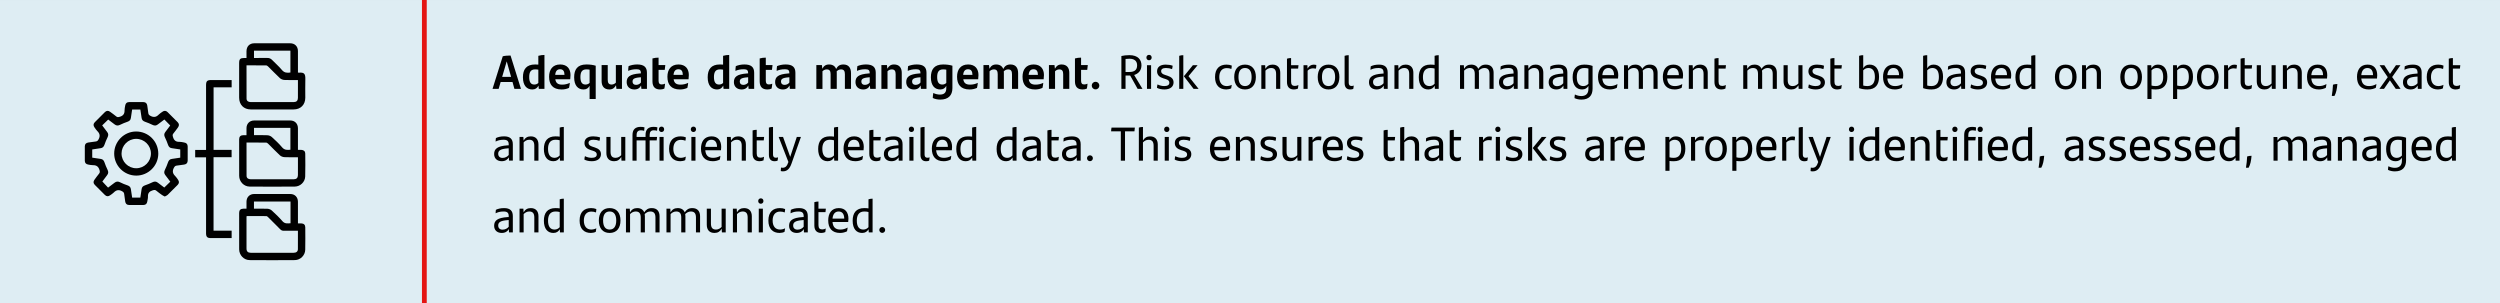
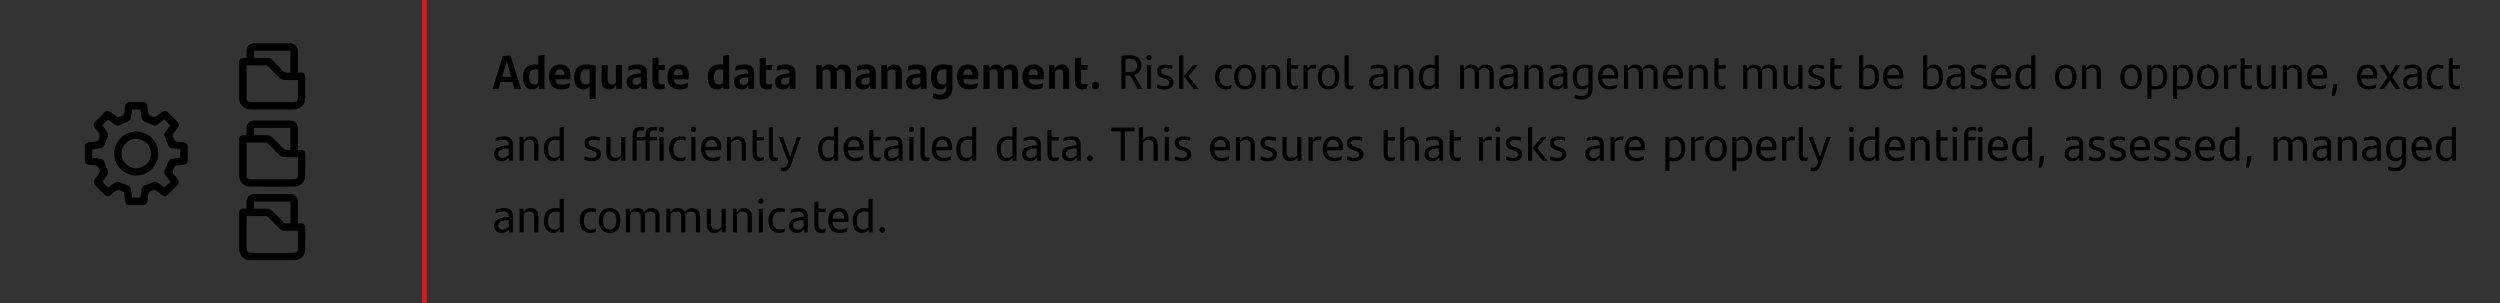
<svg xmlns="http://www.w3.org/2000/svg" id="Capa_1" viewBox="0 0 522.709 63.445">
  <rect x="0" y="0" width="522.709" height="63.445" fill="#333333" stroke="none" />
-   <rect y=".002" width="522.709" height="63.442" style="fill:#deedf3;" />
  <path d="m107.155,17.146h-2.479l-.419,1.439h-1.279l2.139-6.816c.38-.109,1.06-.16,1.629-.16l2.179,6.977h-1.37l-.399-1.439Zm-.3-1.079l-.91-3.238-.95,3.238h1.859Z" />
  <path d="m113.835,11.49v7.096h-1.18l-.07-.689c-.25.51-.64.81-1.289.81-1.129,0-1.959-.779-1.959-2.549,0-1.629.689-2.679,2.559-2.679.23,0,.45.01.66.03v-1.839c.42-.12.87-.18,1.279-.18Zm-1.279,5.856v-2.778c-.19-.04-.4-.061-.67-.061-.939,0-1.239.61-1.239,1.6,0,1.089.35,1.569,1.069,1.569.35,0,.63-.13.84-.33Z" />
  <path d="m119.225,16.577h-3.119c.13.829.59,1.119,1.449,1.119.55,0,1.089-.13,1.589-.37-.03.34-.09.76-.17,1.05-.43.2-.939.33-1.539.33-1.859,0-2.629-1.029-2.629-2.659,0-1.479.73-2.568,2.319-2.568,1.5,0,2.159.97,2.159,2.209,0,.31-.03.699-.06.89Zm-3.139-.93h1.939c-.01-.71-.25-1.169-.909-1.169-.63,0-.959.39-1.03,1.169Z" />
  <path d="m124.554,13.738v6.967h-1.279v-2.778c-.24.489-.629.779-1.269.779-1.129,0-1.959-.779-1.959-2.549,0-1.629.689-2.679,2.559-2.679.75,0,1.389.09,1.939.26h.01Zm-1.279,3.599v-2.769c-.19-.04-.399-.061-.68-.061-.939,0-1.239.61-1.239,1.6,0,1.089.35,1.569,1.069,1.569.36,0,.64-.141.85-.34Z" />
  <path d="m130.044,13.599v4.987h-1.159l-.09-.77c-.29.569-.71.89-1.389.89-1.129,0-1.619-.729-1.619-1.749v-3.358h1.279v3.078c0,.66.21,1,.819,1,.38,0,.689-.2.879-.39v-3.688h1.279Z" />
  <path d="m135.265,15.208v3.378h-1.16l-.07-.72c-.24.52-.68.84-1.399.84-.899,0-1.609-.54-1.609-1.539,0-1.1.64-1.649,2.738-1.81l.24-.02v-.061c0-.549-.22-.799-.89-.799-.78,0-1.279.14-1.769.34,0-.26.02-.69.08-.99.459-.199,1.099-.35,1.799-.35,1.439,0,2.039.58,2.039,1.729Zm-1.259,2.039v-1.09l-.17.01c-1.37.11-1.579.4-1.579.91,0,.409.27.669.729.669.419,0,.81-.189,1.02-.499Z" />
  <path d="m138.356,17.656c.229,0,.49-.06.689-.16-.02.351-.07.71-.14,1.03-.28.13-.56.18-.889.18-1.03,0-1.599-.54-1.599-1.699v-4.787c.419-.12.839-.17,1.279-.17v1.549h1.409c-.03.35-.06.649-.12,1.01h-1.289v2.259c0,.55.2.789.66.789Z" />
  <path d="m143.964,16.577h-3.119c.13.829.59,1.119,1.449,1.119.55,0,1.089-.13,1.589-.37-.03.34-.09.76-.17,1.05-.43.2-.939.33-1.539.33-1.859,0-2.629-1.029-2.629-2.659,0-1.479.73-2.568,2.319-2.568,1.5,0,2.159.97,2.159,2.209,0,.31-.03.699-.06.89Zm-3.139-.93h1.939c-.01-.71-.25-1.169-.909-1.169-.63,0-.959.39-1.03,1.169Z" />
  <path d="m152.464,11.49v7.096h-1.179l-.07-.689c-.25.51-.64.81-1.289.81-1.129,0-1.959-.779-1.959-2.549,0-1.629.689-2.679,2.559-2.679.23,0,.45.01.66.03v-1.839c.419-.12.87-.18,1.279-.18Zm-1.279,5.856v-2.778c-.19-.04-.4-.061-.67-.061-.939,0-1.239.61-1.239,1.6,0,1.089.35,1.569,1.069,1.569.35,0,.63-.13.84-.33Z" />
  <path d="m157.684,15.208v3.378h-1.16l-.07-.72c-.24.52-.68.84-1.399.84-.899,0-1.609-.54-1.609-1.539,0-1.1.64-1.649,2.738-1.81l.24-.02v-.061c0-.549-.22-.799-.89-.799-.78,0-1.279.14-1.769.34,0-.26.02-.69.08-.99.459-.199,1.099-.35,1.799-.35,1.439,0,2.039.58,2.039,1.729Zm-1.259,2.039v-1.09l-.17.01c-1.37.11-1.579.4-1.579.91,0,.409.27.669.729.669.42,0,.81-.189,1.02-.499Z" />
  <path d="m160.775,17.656c.229,0,.49-.06.689-.16-.02.351-.07.71-.14,1.03-.28.13-.56.18-.889.18-1.03,0-1.599-.54-1.599-1.699v-4.787c.419-.12.839-.17,1.279-.17v1.549h1.409c-.03.35-.06.649-.12,1.01h-1.289v2.259c0,.55.2.789.66.789Z" />
  <path d="m166.304,15.208v3.378h-1.16l-.07-.72c-.24.52-.68.84-1.399.84-.899,0-1.609-.54-1.609-1.539,0-1.1.64-1.649,2.738-1.81l.24-.02v-.061c0-.549-.22-.799-.89-.799-.78,0-1.279.14-1.769.34,0-.26.02-.69.08-.99.459-.199,1.099-.35,1.799-.35,1.439,0,2.039.58,2.039,1.729Zm-1.259,2.039v-1.09l-.17.01c-1.37.11-1.579.4-1.579.91,0,.409.27.669.729.669.42,0,.81-.189,1.02-.499Z" />
  <path d="m177.932,15.277v3.309h-1.279v-3.068c0-.659-.2-1.01-.82-1.01-.35,0-.669.17-.899.41.01.1.02.2.02.31v3.358h-1.289v-3.078c0-.66-.2-1-.81-1-.39,0-.7.2-.89.391v3.688h-1.279v-4.987h1.159l.1.779c.28-.579.7-.899,1.389-.899.8,0,1.279.37,1.489.939.31-.6.729-.939,1.519-.939,1.12,0,1.589.74,1.589,1.799Z" />
  <path d="m183.104,15.208v3.378h-1.16l-.07-.72c-.24.52-.68.84-1.399.84-.899,0-1.609-.54-1.609-1.539,0-1.1.64-1.649,2.738-1.81l.24-.02v-.061c0-.549-.22-.799-.89-.799-.78,0-1.279.14-1.769.34,0-.26.02-.69.08-.99.459-.199,1.099-.35,1.799-.35,1.439,0,2.039.58,2.039,1.729Zm-1.259,2.039v-1.09l-.17.01c-1.37.11-1.579.4-1.579.91,0,.409.27.669.729.669.42,0,.81-.189,1.02-.499Z" />
  <path d="m188.543,15.227v3.358h-1.279v-3.078c0-.66-.21-1-.82-1-.38,0-.689.2-.879.391v3.688h-1.279v-4.987h1.159l.09.77c.29-.569.709-.89,1.389-.89,1.129,0,1.619.729,1.619,1.749Z" />
  <path d="m193.714,15.208v3.378h-1.16l-.07-.72c-.24.52-.68.84-1.399.84-.899,0-1.609-.54-1.609-1.539,0-1.1.64-1.649,2.738-1.81l.24-.02v-.061c0-.549-.22-.799-.89-.799-.78,0-1.279.14-1.769.34,0-.26.02-.69.08-.99.459-.199,1.099-.35,1.799-.35,1.439,0,2.039.58,2.039,1.729Zm-1.259,2.039v-1.09l-.17.01c-1.37.11-1.579.4-1.579.91,0,.409.27.669.729.669.419,0,.81-.189,1.02-.499Z" />
  <path d="m199.133,13.738v4.688c0,1.55-.89,2.398-2.539,2.398-.57,0-1.149-.119-1.569-.339.01-.32.05-.73.11-1.04.42.21.95.33,1.379.33.959,0,1.339-.47,1.339-1.319v-.51c-.25.479-.63.76-1.259.76-1.129,0-1.959-.779-1.959-2.549,0-1.629.689-2.679,2.559-2.679.75,0,1.389.09,1.939.26Zm-1.279,3.608v-2.778c-.19-.04-.4-.061-.67-.061-.939,0-1.239.61-1.239,1.6,0,1.089.35,1.569,1.069,1.569.35,0,.63-.13.84-.33Z" />
  <path d="m204.523,16.577h-3.119c.13.829.59,1.119,1.449,1.119.55,0,1.089-.13,1.589-.37-.03.34-.09.76-.17,1.05-.43.2-.939.33-1.539.33-1.859,0-2.629-1.029-2.629-2.659,0-1.479.73-2.568,2.319-2.568,1.5,0,2.159.97,2.159,2.209,0,.31-.03.699-.06.89Zm-3.139-.93h1.939c-.01-.71-.25-1.169-.909-1.169-.63,0-.959.39-1.03,1.169Z" />
  <path d="m212.872,15.277v3.309h-1.279v-3.068c0-.659-.2-1.01-.82-1.01-.35,0-.669.17-.899.41.01.1.02.2.02.31v3.358h-1.289v-3.078c0-.66-.2-1-.81-1-.39,0-.7.2-.89.391v3.688h-1.279v-4.987h1.159l.1.779c.28-.579.7-.899,1.389-.899.8,0,1.279.37,1.489.939.31-.6.729-.939,1.519-.939,1.12,0,1.589.74,1.589,1.799Z" />
  <path d="m218.213,16.577h-3.119c.13.829.59,1.119,1.449,1.119.55,0,1.089-.13,1.589-.37-.03.34-.09.76-.17,1.05-.43.2-.939.33-1.539.33-1.859,0-2.629-1.029-2.629-2.659,0-1.479.73-2.568,2.319-2.568,1.5,0,2.159.97,2.159,2.209,0,.31-.03.699-.06.89Zm-3.139-.93h1.939c-.01-.71-.25-1.169-.909-1.169-.63,0-.959.39-1.03,1.169Z" />
  <path d="m223.573,15.227v3.358h-1.279v-3.078c0-.66-.21-1-.82-1-.38,0-.689.2-.879.391v3.688h-1.279v-4.987h1.159l.09.77c.29-.569.709-.89,1.389-.89,1.129,0,1.619.729,1.619,1.749Z" />
  <path d="m226.694,17.656c.229,0,.49-.06.689-.16-.02.351-.07.71-.14,1.03-.28.13-.56.18-.889.18-1.03,0-1.599-.54-1.599-1.699v-4.787c.419-.12.839-.17,1.279-.17v1.549h1.409c-.03.35-.06.649-.12,1.01h-1.289v2.259c0,.55.2.789.66.789Z" />
  <path d="m228.265,17.896c0-.439.33-.79.8-.79.459,0,.79.351.79.79s-.33.789-.79.789c-.47,0-.8-.35-.8-.789Z" />
  <path d="m236.304,15.798h-.97v2.788h-.87v-6.876c.47-.11,1.04-.18,1.679-.18,1.819,0,2.519.999,2.519,2.108,0,1.129-.66,1.769-1.529,2.039l1.739,2.908h-1.009l-1.559-2.788Zm-.13-.75c.959,0,1.579-.38,1.579-1.379,0-.92-.56-1.39-1.619-1.39-.25,0-.54.021-.8.05v2.719h.839Z" />
  <path d="m239.695,12.039c0-.35.24-.569.549-.569.32,0,.55.22.55.569,0,.32-.23.561-.55.561-.31,0-.549-.23-.549-.561Zm.12,1.59h.859v4.957h-.859v-4.957Z" />
  <path d="m241.905,18.366c.01-.29.05-.5.12-.72.419.24.969.35,1.389.35.709,0,1.079-.239,1.079-.689,0-.41-.229-.6-.81-.79l-.45-.14c-.739-.229-1.309-.64-1.309-1.469,0-.87.63-1.399,1.809-1.399.52,0,1.029.08,1.449.229-.02.23-.05.46-.12.71-.41-.15-.799-.229-1.279-.229-.68,0-1.009.239-1.009.659,0,.38.26.62.85.8l.459.149c.86.271,1.29.689,1.29,1.409,0,.85-.66,1.47-1.919,1.47-.59,0-1.169-.13-1.549-.34Z" />
  <path d="m246.554,11.67c.28-.101.59-.13.859-.13v7.046h-.859v-6.916Zm4.058,6.916h-1.049l-2.009-2.608v-.061l1.859-2.288h.99l-1.909,2.299,2.119,2.658Z" />
  <path d="m254.044,16.107c0-1.799.979-2.599,2.399-2.599.41,0,.79.07,1.099.2,0,.22-.04.529-.08.709-.33-.13-.64-.18-.97-.18-.989,0-1.559.689-1.559,1.889,0,1.17.57,1.869,1.539,1.869.34,0,.76-.09,1.069-.26-.02.2-.06.479-.12.739-.25.141-.69.23-1.03.23-1.389,0-2.349-.84-2.349-2.599Z" />
  <path d="m258.054,16.107c0-1.6.8-2.599,2.259-2.599,1.459,0,2.269.999,2.269,2.599,0,1.609-.83,2.599-2.269,2.599-1.439,0-2.259-.989-2.259-2.599Zm3.638,0c0-1.18-.44-1.889-1.379-1.889s-1.369.699-1.369,1.889c0,1.199.45,1.889,1.369,1.889s1.379-.689,1.379-1.889Z" />
  <path d="m267.682,15.218v3.368h-.87v-3.099c0-.859-.31-1.269-1.06-1.269-.5,0-.909.27-1.169.549v3.818h-.859v-4.957h.8l.05.76c.34-.59.81-.88,1.499-.88,1.069,0,1.609.67,1.609,1.709Z" />
  <path d="m270.733,17.966c.25,0,.52-.069.74-.189-.02.28-.05.51-.1.75-.27.119-.55.18-.839.18-.86,0-1.449-.46-1.449-1.55v-4.887c.28-.1.57-.13.859-.13v1.489h1.549c-.01.26-.04.479-.08.72h-1.469v2.718c0,.65.26.899.79.899Z" />
  <path d="m275.222,13.589c0,.25-.03.56-.08.76-.19-.04-.4-.061-.6-.061-.4,0-.85.15-1.14.49v3.808h-.859v-4.957h.81l.04.72c.27-.521.709-.83,1.259-.83.21,0,.41.03.57.07Z" />
  <path d="m275.514,16.107c0-1.6.8-2.599,2.259-2.599,1.459,0,2.269.999,2.269,2.599,0,1.609-.83,2.599-2.269,2.599-1.439,0-2.259-.989-2.259-2.599Zm3.638,0c0-1.18-.44-1.889-1.379-1.889s-1.369.699-1.369,1.889c0,1.199.45,1.889,1.369,1.889s1.379-.689,1.379-1.889Z" />
  <path d="m281.134,17.366v-5.696c.28-.101.589-.13.859-.13v5.757c0,.46.19.68.59.68.18,0,.33-.03.459-.09-.01.229-.05.489-.1.709-.18.07-.39.11-.63.11-.74,0-1.179-.44-1.179-1.34Z" />
  <path d="m290.142,15.147v3.438h-.8l-.04-.689c-.26.47-.73.81-1.479.81-.919,0-1.589-.54-1.589-1.499,0-1.09.68-1.68,2.828-1.819l.22-.01v-.19c0-.689-.31-.969-1.069-.969-.76,0-1.229.159-1.669.379,0-.199.02-.499.06-.729.41-.21.979-.359,1.719-.359,1.249,0,1.819.569,1.819,1.639Zm-.859,2.259v-1.398l-.18.01c-1.669.12-2.019.52-2.019,1.139,0,.51.32.86.909.86.54,0,1.02-.26,1.29-.61Z" />
  <path d="m295.511,15.218v3.368h-.87v-3.099c0-.859-.31-1.269-1.06-1.269-.5,0-.909.27-1.169.549v3.818h-.859v-4.957h.8l.05.76c.34-.59.81-.88,1.499-.88,1.069,0,1.609.67,1.609,1.709Z" />
  <path d="m300.812,11.54v7.046h-.8l-.05-.659c-.27.479-.67.779-1.339.779-1.169,0-1.979-.83-1.979-2.559,0-1.609.729-2.639,2.429-2.639.32,0,.61.02.879.06v-1.898c.28-.101.58-.13.86-.13Zm-.86,5.967v-3.179c-.25-.069-.52-.109-.869-.109-1.149,0-1.569.799-1.569,1.908,0,1.25.479,1.869,1.359,1.869.45,0,.799-.189,1.079-.489Z" />
  <path d="m312.289,15.218v3.368h-.86v-3.108c0-.85-.32-1.259-1.079-1.259-.46,0-.85.229-1.169.539.03.141.04.3.04.46v3.368h-.87v-3.099c0-.859-.31-1.269-1.06-1.269-.5,0-.909.27-1.169.549v3.818h-.859v-4.957h.8l.05.76c.34-.59.81-.88,1.499-.88.75,0,1.239.33,1.469.89.37-.57.81-.89,1.589-.89,1.079,0,1.619.67,1.619,1.709Z" />
  <path d="m317.321,15.147v3.438h-.8l-.04-.689c-.26.47-.73.81-1.479.81-.919,0-1.589-.54-1.589-1.499,0-1.09.68-1.68,2.828-1.819l.22-.01v-.19c0-.689-.31-.969-1.07-.969-.759,0-1.229.159-1.669.379,0-.199.02-.499.06-.729.41-.21.979-.359,1.719-.359,1.249,0,1.819.569,1.819,1.639Zm-.859,2.259v-1.398l-.18.01c-1.669.12-2.019.52-2.019,1.139,0,.51.32.86.909.86.54,0,1.02-.26,1.29-.61Z" />
  <path d="m322.681,15.218v3.368h-.87v-3.099c0-.859-.31-1.269-1.06-1.269-.5,0-.909.27-1.169.549v3.818h-.859v-4.957h.8l.05.76c.34-.59.81-.88,1.499-.88,1.069,0,1.609.67,1.609,1.709Z" />
  <path d="m327.711,15.147v3.438h-.8l-.04-.689c-.26.47-.73.81-1.479.81-.919,0-1.589-.54-1.589-1.499,0-1.09.68-1.68,2.828-1.819l.22-.01v-.19c0-.689-.31-.969-1.069-.969-.76,0-1.229.159-1.669.379,0-.199.02-.499.06-.729.41-.21.979-.359,1.719-.359,1.249,0,1.819.569,1.819,1.639Zm-.859,2.259v-1.398l-.18.01c-1.669.12-2.019.52-2.019,1.139,0,.51.32.86.909.86.54,0,1.02-.26,1.29-.61Z" />
  <path d="m332.981,13.789v4.727c0,1.439-.73,2.309-2.339,2.309-.5,0-1-.1-1.439-.31,0-.229.04-.529.08-.76.43.221.95.33,1.339.33.969,0,1.489-.51,1.489-1.479v-.64c-.27.46-.67.74-1.319.74-1.169,0-1.979-.83-1.979-2.559,0-1.609.729-2.639,2.429-2.639.7,0,1.259.1,1.739.28Zm-.87,3.728v-3.188c-.24-.069-.51-.109-.859-.109-1.149,0-1.569.799-1.569,1.908,0,1.25.479,1.869,1.359,1.869.45,0,.79-.189,1.069-.479Z" />
  <path d="m338.3,16.417h-3.278c.1,1.14.67,1.579,1.639,1.579.51,0,1.03-.13,1.52-.42-.02.24-.07.58-.13.79-.39.189-.88.34-1.439.34-1.709,0-2.489-1.01-2.489-2.629,0-1.439.67-2.568,2.209-2.568,1.369,0,2.019.909,2.019,2.229,0,.22-.02.54-.05.68Zm-3.278-.71h2.449c0-.869-.35-1.488-1.169-1.488-.759,0-1.199.549-1.279,1.488Z" />
  <path d="m346.579,15.218v3.368h-.86v-3.108c0-.85-.32-1.259-1.079-1.259-.46,0-.85.229-1.169.539.03.141.04.3.04.46v3.368h-.87v-3.099c0-.859-.31-1.269-1.06-1.269-.5,0-.909.27-1.169.549v3.818h-.859v-4.957h.8l.05.76c.34-.59.81-.88,1.499-.88.75,0,1.239.33,1.469.89.37-.57.81-.89,1.589-.89,1.079,0,1.619.67,1.619,1.709Z" />
  <path d="m351.85,16.417h-3.278c.1,1.14.67,1.579,1.639,1.579.51,0,1.03-.13,1.52-.42-.02.24-.07.58-.13.79-.39.189-.88.34-1.439.34-1.709,0-2.489-1.01-2.489-2.629,0-1.439.67-2.568,2.209-2.568,1.369,0,2.019.909,2.019,2.229,0,.22-.02.54-.05.68Zm-3.278-.71h2.449c0-.869-.35-1.488-1.169-1.488-.759,0-1.199.549-1.279,1.488Z" />
  <path d="m357.06,15.218v3.368h-.87v-3.099c0-.859-.31-1.269-1.06-1.269-.5,0-.909.27-1.169.549v3.818h-.859v-4.957h.8l.05.76c.34-.59.81-.88,1.499-.88,1.069,0,1.609.67,1.609,1.709Z" />
  <path d="m360.111,17.966c.25,0,.52-.069.74-.189-.02.28-.05.51-.1.75-.27.119-.55.18-.839.18-.86,0-1.449-.46-1.449-1.55v-4.887c.28-.1.57-.13.859-.13v1.489h1.549c-.01.26-.04.479-.08.72h-1.469v2.718c0,.65.26.899.79.899Z" />
  <path d="m371.508,15.218v3.368h-.86v-3.108c0-.85-.32-1.259-1.079-1.259-.46,0-.85.229-1.169.539.03.141.04.3.04.46v3.368h-.87v-3.099c0-.859-.31-1.269-1.06-1.269-.5,0-.909.27-1.169.549v3.818h-.859v-4.957h.8l.05.76c.34-.59.81-.88,1.499-.88.75,0,1.239.33,1.469.89.37-.57.81-.89,1.589-.89,1.079,0,1.619.67,1.619,1.709Z" />
  <path d="m376.87,13.629v4.957h-.799l-.05-.76c-.34.59-.81.88-1.5.88-1.069,0-1.609-.67-1.609-1.709v-3.368h.87v3.098c0,.86.31,1.27,1.059,1.27.5,0,.91-.27,1.169-.55v-3.817h.859Z" />
  <path d="m378.092,18.366c.01-.29.05-.5.12-.72.419.24.969.35,1.389.35.709,0,1.079-.239,1.079-.689,0-.41-.229-.6-.81-.79l-.45-.14c-.739-.229-1.309-.64-1.309-1.469,0-.87.629-1.399,1.809-1.399.52,0,1.029.08,1.449.229-.02.23-.05.46-.12.71-.41-.15-.799-.229-1.279-.229-.68,0-1.009.239-1.009.659,0,.38.26.62.85.8l.459.149c.86.271,1.29.689,1.29,1.409,0,.85-.66,1.47-1.919,1.47-.59,0-1.169-.13-1.549-.34Z" />
  <path d="m384.341,17.966c.25,0,.52-.069.74-.189-.02.28-.05.51-.1.75-.27.119-.55.18-.839.18-.86,0-1.449-.46-1.449-1.55v-4.887c.28-.1.57-.13.859-.13v1.489h1.549c-.01.26-.04.479-.08.72h-1.469v2.718c0,.65.26.899.79.899Z" />
  <path d="m392.879,16.067c0,1.609-.72,2.639-2.419,2.639-.709,0-1.259-.101-1.749-.28v-6.756c.28-.101.59-.13.859-.13v2.729c.28-.47.67-.76,1.33-.76,1.169,0,1.979.829,1.979,2.559Zm-.87.03c0-1.25-.47-1.879-1.349-1.879-.46,0-.81.189-1.09.489v3.179c.25.069.52.109.88.109,1.149,0,1.559-.8,1.559-1.898Z" />
  <path d="m397.889,16.417h-3.278c.1,1.14.67,1.579,1.639,1.579.51,0,1.03-.13,1.52-.42-.02.24-.07.58-.13.79-.39.189-.88.34-1.439.34-1.709,0-2.489-1.01-2.489-2.629,0-1.439.67-2.568,2.209-2.568,1.369,0,2.019.909,2.019,2.229,0,.22-.02.54-.05.68Zm-3.278-.71h2.449c0-.869-.35-1.488-1.169-1.488-.759,0-1.199.549-1.279,1.488Z" />
  <path d="m406.259,16.067c0,1.609-.72,2.639-2.419,2.639-.709,0-1.259-.101-1.749-.28v-6.756c.28-.101.59-.13.859-.13v2.729c.28-.47.67-.76,1.33-.76,1.169,0,1.979.829,1.979,2.559Zm-.87.03c0-1.25-.47-1.879-1.349-1.879-.46,0-.81.189-1.09.489v3.179c.25.069.52.109.88.109,1.149,0,1.559-.8,1.559-1.898Z" />
  <path d="m410.869,15.147v3.438h-.8l-.04-.689c-.26.47-.73.81-1.479.81-.919,0-1.589-.54-1.589-1.499,0-1.09.68-1.68,2.828-1.819l.22-.01v-.19c0-.689-.31-.969-1.069-.969-.76,0-1.229.159-1.669.379,0-.199.02-.499.06-.729.41-.21.979-.359,1.719-.359,1.249,0,1.819.569,1.819,1.639Zm-.859,2.259v-1.398l-.18.01c-1.669.12-2.019.52-2.019,1.139,0,.51.32.86.909.86.54,0,1.02-.26,1.29-.61Z" />
  <path d="m412.011,18.366c.01-.29.05-.5.12-.72.419.24.969.35,1.389.35.709,0,1.079-.239,1.079-.689,0-.41-.229-.6-.81-.79l-.45-.14c-.739-.229-1.309-.64-1.309-1.469,0-.87.63-1.399,1.809-1.399.52,0,1.029.08,1.449.229-.02.23-.05.46-.12.71-.41-.15-.799-.229-1.279-.229-.68,0-1.009.239-1.009.659,0,.38.26.62.85.8l.459.149c.86.271,1.29.689,1.29,1.409,0,.85-.66,1.47-1.919,1.47-.59,0-1.169-.13-1.549-.34Z" />
  <path d="m420.459,16.417h-3.278c.1,1.14.67,1.579,1.639,1.579.51,0,1.03-.13,1.52-.42-.02.24-.07.58-.13.79-.39.189-.879.34-1.439.34-1.709,0-2.489-1.01-2.489-2.629,0-1.439.67-2.568,2.209-2.568,1.369,0,2.019.909,2.019,2.229,0,.22-.02.54-.05.68Zm-3.278-.71h2.449c0-.869-.35-1.488-1.169-1.488-.759,0-1.199.549-1.279,1.488Z" />
  <path d="m425.559,11.54v7.046h-.8l-.05-.659c-.27.479-.67.779-1.339.779-1.169,0-1.979-.83-1.979-2.559,0-1.609.729-2.639,2.429-2.639.32,0,.61.02.879.06v-1.898c.28-.101.58-.13.86-.13Zm-.86,5.967v-3.179c-.25-.069-.52-.109-.869-.109-1.149,0-1.569.799-1.569,1.908,0,1.25.479,1.869,1.359,1.869.45,0,.799-.189,1.079-.489Z" />
  <path d="m429.651,16.107c0-1.6.8-2.599,2.259-2.599,1.459,0,2.269.999,2.269,2.599,0,1.609-.83,2.599-2.269,2.599-1.439,0-2.259-.989-2.259-2.599Zm3.638,0c0-1.18-.44-1.889-1.379-1.889s-1.369.699-1.369,1.889c0,1.199.45,1.889,1.369,1.889s1.379-.689,1.379-1.889Z" />
  <path d="m439.279,15.218v3.368h-.87v-3.099c0-.859-.31-1.269-1.06-1.269-.5,0-.909.27-1.169.549v3.818h-.859v-4.957h.8l.05.76c.34-.59.81-.88,1.499-.88,1.069,0,1.609.67,1.609,1.709Z" />
  <path d="m443.32,16.107c0-1.6.8-2.599,2.259-2.599,1.459,0,2.269.999,2.269,2.599,0,1.609-.83,2.599-2.269,2.599-1.439,0-2.259-.989-2.259-2.599Zm3.638,0c0-1.18-.44-1.889-1.379-1.889s-1.369.699-1.369,1.889c0,1.199.45,1.889,1.369,1.889s1.379-.689,1.379-1.889Z" />
  <path d="m453.158,16.067c0,1.609-.72,2.639-2.419,2.639-.33,0-.62-.021-.89-.061v2.06h-.859v-7.076h.8l.05.659c.27-.479.669-.779,1.339-.779,1.169,0,1.979.829,1.979,2.559Zm-.87.03c0-1.25-.47-1.879-1.349-1.879-.46,0-.81.189-1.09.489v3.179c.25.069.52.109.88.109,1.149,0,1.559-.8,1.559-1.898Z" />
  <path d="m458.518,16.067c0,1.609-.72,2.639-2.419,2.639-.33,0-.62-.021-.89-.061v2.06h-.859v-7.076h.8l.05.659c.27-.479.669-.779,1.339-.779,1.169,0,1.979.829,1.979,2.559Zm-.87.03c0-1.25-.47-1.879-1.349-1.879-.46,0-.81.189-1.09.489v3.179c.25.069.52.109.88.109,1.149,0,1.559-.8,1.559-1.898Z" />
  <path d="m459.35,16.107c0-1.6.8-2.599,2.259-2.599,1.459,0,2.269.999,2.269,2.599,0,1.609-.83,2.599-2.269,2.599-1.439,0-2.259-.989-2.259-2.599Zm3.638,0c0-1.18-.44-1.889-1.379-1.889s-1.369.699-1.369,1.889c0,1.199.45,1.889,1.369,1.889s1.379-.689,1.379-1.889Z" />
  <path d="m467.699,13.589c0,.25-.03.56-.08.76-.19-.04-.4-.061-.6-.061-.4,0-.85.15-1.14.49v3.808h-.859v-4.957h.81l.04.72c.27-.521.709-.83,1.259-.83.21,0,.41.03.57.07Z" />
  <path d="m470.119,17.966c.25,0,.52-.069.739-.189-.02.28-.05.51-.1.75-.27.119-.55.18-.84.18-.859,0-1.449-.46-1.449-1.55v-4.887c.28-.1.57-.13.86-.13v1.489h1.549c-.01.26-.04.479-.08.72h-1.469v2.718c0,.65.26.899.789.899Z" />
  <path d="m475.808,13.629v4.957h-.8l-.05-.76c-.34.59-.81.88-1.499.88-1.069,0-1.609-.67-1.609-1.709v-3.368h.87v3.098c0,.86.31,1.27,1.06,1.27.499,0,.909-.27,1.169-.55v-3.817h.859Z" />
  <path d="m481.268,15.218v3.368h-.869v-3.099c0-.859-.31-1.269-1.06-1.269-.5,0-.909.27-1.169.549v3.818h-.859v-4.957h.799l.051.76c.339-.59.809-.88,1.499-.88,1.069,0,1.608.67,1.608,1.709Z" />
  <path d="m486.537,16.417h-3.278c.101,1.14.67,1.579,1.64,1.579.51,0,1.029-.13,1.519-.42-.02.24-.069.58-.13.79-.39.189-.879.34-1.439.34-1.709,0-2.488-1.01-2.488-2.629,0-1.439.67-2.568,2.209-2.568,1.369,0,2.019.909,2.019,2.229,0,.22-.02.54-.05.68Zm-3.278-.71h2.449c0-.869-.351-1.488-1.17-1.488-.76,0-1.199.549-1.279,1.488Z" />
  <path d="m487.789,17.706c.319-.109.569-.14.919-.14-.09,1.05-.249,1.839-.609,2.488h-.56c.14-.819.2-1.449.25-2.349Z" />
  <path d="m496.987,16.417h-3.278c.101,1.14.67,1.579,1.64,1.579.51,0,1.029-.13,1.519-.42-.02.24-.069.58-.13.79-.39.189-.879.34-1.438.34-1.71,0-2.489-1.01-2.489-2.629,0-1.439.67-2.568,2.209-2.568,1.369,0,2.019.909,2.019,2.229,0,.22-.02.54-.05.68Zm-3.278-.71h2.449c0-.869-.351-1.488-1.17-1.488-.76,0-1.199.549-1.279,1.488Z" />
  <path d="m500.918,18.586l-1.229-1.789-1.239,1.789h-.96l1.749-2.448-1.709-2.509h.989l1.189,1.829,1.249-1.829h.939l-1.738,2.479,1.769,2.479h-1.009Z" />
  <path d="m506.327,15.147v3.438h-.799l-.04-.689c-.26.47-.729.81-1.479.81-.919,0-1.589-.54-1.589-1.499,0-1.09.68-1.68,2.828-1.819l.22-.01v-.19c0-.689-.31-.969-1.069-.969s-1.229.159-1.669.379c0-.199.021-.499.061-.729.409-.21.979-.359,1.719-.359,1.249,0,1.818.569,1.818,1.639Zm-.859,2.259v-1.398l-.18.01c-1.669.12-2.019.52-2.019,1.139,0,.51.319.86.909.86.54,0,1.02-.26,1.289-.61Z" />
  <path d="m507.39,16.107c0-1.799.979-2.599,2.398-2.599.41,0,.79.07,1.1.2,0,.22-.04.529-.08.709-.329-.13-.64-.18-.969-.18-.99,0-1.56.689-1.56,1.889,0,1.17.569,1.869,1.539,1.869.34,0,.76-.09,1.069-.26-.02.2-.06.479-.12.739-.25.141-.689.23-1.029.23-1.389,0-2.349-.84-2.349-2.599Z" />
  <path d="m513.648,17.966c.25,0,.52-.069.739-.189-.02.28-.05.51-.1.75-.27.119-.55.18-.84.18-.859,0-1.449-.46-1.449-1.55v-4.887c.28-.1.57-.13.86-.13v1.489h1.549c-.01.26-.04.479-.08.72h-1.469v2.718c0,.65.26.899.789.899Z" />
  <path d="m107.225,30.148v3.438h-.8l-.04-.69c-.26.47-.73.81-1.479.81-.919,0-1.589-.54-1.589-1.499,0-1.089.68-1.679,2.828-1.819l.22-.01v-.19c0-.69-.31-.969-1.069-.969s-1.229.16-1.669.38c0-.2.02-.5.06-.73.41-.21.979-.36,1.719-.36,1.249,0,1.819.57,1.819,1.639Zm-.86,2.259v-1.399l-.18.01c-1.669.12-2.019.52-2.019,1.139,0,.51.32.86.909.86.54,0,1.019-.26,1.289-.61Zm6.219-2.189v3.368h-.87v-3.098c0-.86-.31-1.269-1.059-1.269-.5,0-.909.27-1.169.55v3.818h-.86v-4.957h.8l.05.76c.34-.59.81-.88,1.499-.88,1.069,0,1.609.67,1.609,1.709Zm5.3-3.678v7.046h-.8l-.05-.66c-.27.48-.67.78-1.339.78-1.169,0-1.979-.83-1.979-2.559,0-1.609.73-2.639,2.429-2.639.32,0,.61.02.88.06v-1.899c.28-.1.58-.13.86-.13Zm-.86,5.967v-3.178c-.25-.07-.52-.11-.87-.11-1.149,0-1.569.8-1.569,1.909,0,1.249.48,1.869,1.359,1.869.45,0,.8-.19,1.079-.49Zm5.162.86c.01-.29.05-.5.12-.72.42.24.969.35,1.389.35.71,0,1.079-.24,1.079-.69,0-.41-.23-.6-.81-.79l-.45-.14c-.74-.23-1.309-.64-1.309-1.469,0-.87.63-1.399,1.809-1.399.52,0,1.029.08,1.449.23-.02.23-.05.46-.12.71-.41-.15-.8-.23-1.279-.23-.68,0-1.009.24-1.009.66,0,.38.26.62.85.8l.46.15c.86.27,1.289.69,1.289,1.409,0,.85-.66,1.469-1.919,1.469-.59,0-1.169-.13-1.549-.34Zm8.558-4.737v4.957h-.8l-.05-.76c-.34.59-.81.88-1.499.88-1.069,0-1.609-.67-1.609-1.709v-3.368h.87v3.098c0,.86.31,1.269,1.059,1.269.5,0,.909-.27,1.169-.55v-3.818h.86Zm5.88-2.109c.33,0,.57.03.83.1-.01.26-.04.51-.07.72-.21-.06-.45-.1-.67-.1-.6,0-.88.32-.88.979v.41h1.549c-.01.22-.04.5-.08.72h-1.469v4.238h-.86v-4.238h-1.869v4.238h-.86v-5.367c0-1.129.58-1.699,1.689-1.699.32,0,.57.03.82.1-.01.26-.03.51-.07.73-.21-.06-.44-.11-.67-.11-.61,0-.909.32-.909.999v.39h1.869v-.42c0-1.119.56-1.689,1.649-1.689Zm1.139.52c0-.35.24-.57.56-.57s.54.22.54.57c0,.32-.22.56-.54.56s-.56-.23-.56-.56Zm.13,1.589h.86v4.957h-.86v-4.957Zm2.003,2.479c0-1.799.979-2.599,2.399-2.599.41,0,.79.07,1.099.2,0,.22-.04.53-.08.71-.33-.13-.64-.18-.969-.18-.989,0-1.559.69-1.559,1.889,0,1.169.57,1.869,1.539,1.869.34,0,.76-.09,1.069-.26-.02.2-.06.48-.12.74-.25.14-.69.23-1.029.23-1.389,0-2.349-.84-2.349-2.599Zm4.54-4.068c0-.35.24-.57.55-.57.32,0,.55.22.55.57,0,.32-.23.56-.55.56-.31,0-.55-.23-.55-.56Zm.12,1.589h.86v4.957h-.86v-4.957Zm6.188,2.788h-3.278c.1,1.139.67,1.579,1.639,1.579.51,0,1.029-.13,1.519-.42-.02.24-.07.58-.13.79-.39.19-.88.34-1.439.34-1.709,0-2.489-1.009-2.489-2.629,0-1.439.67-2.569,2.209-2.569,1.369,0,2.019.909,2.019,2.229,0,.22-.02.54-.05.68Zm-3.278-.71h2.449c0-.87-.35-1.489-1.169-1.489-.76,0-1.199.55-1.279,1.489Zm8.488-.49v3.368h-.87v-3.098c0-.86-.31-1.269-1.059-1.269-.5,0-.909.27-1.169.55v3.818h-.86v-4.957h.8l.05.76c.34-.59.81-.88,1.499-.88,1.069,0,1.609.67,1.609,1.709Zm3.051,2.748c.25,0,.52-.07.74-.19-.02.28-.05.51-.1.75-.27.12-.55.18-.84.18-.86,0-1.449-.46-1.449-1.549v-4.887c.28-.1.57-.13.86-.13v1.489h1.549c-.01.26-.04.48-.08.72h-1.469v2.719c0,.65.26.9.79.9Zm1.761-.6v-5.697c.28-.1.59-.13.86-.13v5.757c0,.46.19.68.59.68.18,0,.33-.03.46-.09-.01.23-.05.49-.1.71-.18.07-.39.11-.63.11-.74,0-1.179-.44-1.179-1.339Zm6.697-3.738l-1.979,5.597c-.36,1.029-.89,1.599-1.789,1.599-.15,0-.32-.02-.45-.06,0-.27.02-.5.05-.73.09.02.2.04.3.04.58,0,.939-.25,1.249-1.209l-2.039-5.237h.919l1.499,4.168,1.379-4.168h.86Zm7.77-2.089v7.046h-.8l-.05-.66c-.27.48-.67.78-1.339.78-1.169,0-1.979-.83-1.979-2.559,0-1.609.73-2.639,2.429-2.639.32,0,.61.02.88.06v-1.899c.28-.1.58-.13.86-.13Zm-.86,5.967v-3.178c-.25-.07-.52-.11-.87-.11-1.149,0-1.569.8-1.569,1.909,0,1.249.48,1.869,1.359,1.869.45,0,.8-.19,1.079-.49Zm6.18-1.089h-3.278c.1,1.139.67,1.579,1.639,1.579.51,0,1.029-.13,1.519-.42-.02.24-.07.58-.13.79-.39.19-.88.34-1.439.34-1.709,0-2.489-1.009-2.489-2.629,0-1.439.67-2.569,2.209-2.569,1.369,0,2.019.909,2.019,2.229,0,.22-.02.54-.05.68Zm-3.278-.71h2.449c0-.87-.35-1.489-1.169-1.489-.76,0-1.199.55-1.279,1.489Zm6.129,2.259c.25,0,.52-.07.74-.19-.02.28-.05.51-.1.75-.27.12-.55.18-.84.18-.86,0-1.449-.46-1.449-1.549v-4.887c.28-.1.57-.13.86-.13v1.489h1.549c-.01.26-.04.48-.08.72h-1.469v2.719c0,.65.26.9.79.9Zm5.309-2.818v3.438h-.8l-.04-.69c-.26.47-.73.81-1.479.81-.919,0-1.589-.54-1.589-1.499,0-1.089.68-1.679,2.828-1.819l.22-.01v-.19c0-.69-.31-.969-1.069-.969s-1.229.16-1.669.38c0-.2.02-.5.06-.73.41-.21.979-.36,1.719-.36,1.249,0,1.819.57,1.819,1.639Zm-.86,2.259v-1.399l-.18.01c-1.669.12-2.019.52-2.019,1.139,0,.51.32.86.909.86.54,0,1.019-.26,1.289-.61Zm2.162-5.367c0-.35.24-.57.55-.57.32,0,.55.22.55.57,0,.32-.23.56-.55.56-.31,0-.55-.23-.55-.56Zm.12,1.589h.86v4.957h-.86v-4.957Zm2.32,3.738v-5.697c.28-.1.59-.13.86-.13v5.757c0,.46.19.68.59.68.18,0,.33-.03.46-.09-.01.23-.05.49-.1.71-.18.07-.39.11-.63.11-.74,0-1.179-.44-1.179-1.339Zm6.558-.949h-3.278c.1,1.139.67,1.579,1.639,1.579.51,0,1.029-.13,1.519-.42-.02.24-.07.58-.13.79-.39.19-.88.34-1.439.34-1.709,0-2.489-1.009-2.489-2.629,0-1.439.67-2.569,2.209-2.569,1.369,0,2.019.909,2.019,2.229,0,.22-.02.54-.05.68Zm-3.278-.71h2.449c0-.87-.35-1.489-1.169-1.489-.76,0-1.199.55-1.279,1.489Zm8.378-4.168v7.046h-.8l-.05-.66c-.27.48-.67.78-1.339.78-1.169,0-1.979-.83-1.979-2.559,0-1.609.73-2.639,2.429-2.639.32,0,.61.02.88.06v-1.899c.28-.1.58-.13.86-.13Zm-.86,5.967v-3.178c-.25-.07-.52-.11-.87-.11-1.149,0-1.569.8-1.569,1.909,0,1.249.48,1.869,1.359,1.869.45,0,.8-.19,1.079-.49Zm9.29-5.967v7.046h-.8l-.05-.66c-.27.48-.67.78-1.339.78-1.169,0-1.979-.83-1.979-2.559,0-1.609.73-2.639,2.429-2.639.32,0,.61.02.88.06v-1.899c.28-.1.58-.13.86-.13Zm-.86,5.967v-3.178c-.25-.07-.52-.11-.87-.11-1.149,0-1.569.8-1.569,1.909,0,1.249.48,1.869,1.359,1.869.45,0,.8-.19,1.079-.49Zm5.94-2.359v3.438h-.8l-.04-.69c-.26.47-.73.81-1.479.81-.919,0-1.589-.54-1.589-1.499,0-1.089.68-1.679,2.828-1.819l.22-.01v-.19c0-.69-.31-.969-1.069-.969s-1.229.16-1.669.38c0-.2.02-.5.06-.73.41-.21.979-.36,1.719-.36,1.249,0,1.819.57,1.819,1.639Zm-.86,2.259v-1.399l-.18.01c-1.669.12-2.019.52-2.019,1.139,0,.51.32.86.909.86.54,0,1.019-.26,1.289-.61Zm3.881.56c.25,0,.52-.07.74-.19-.02.28-.05.51-.1.75-.27.12-.55.18-.84.18-.86,0-1.449-.46-1.449-1.549v-4.887c.28-.1.57-.13.86-.13v1.489h1.549c-.01.26-.04.48-.08.72h-1.469v2.719c0,.65.26.9.79.9Zm5.308-2.818v3.438h-.8l-.04-.69c-.26.47-.73.81-1.479.81-.919,0-1.589-.54-1.589-1.499,0-1.089.68-1.679,2.828-1.819l.22-.01v-.19c0-.69-.31-.969-1.069-.969s-1.229.16-1.669.38c0-.2.02-.5.06-.73.41-.21.979-.36,1.719-.36,1.249,0,1.819.57,1.819,1.639Zm-.86,2.259v-1.399l-.18.01c-1.669.12-2.019.52-2.019,1.139,0,.51.32.86.909.86.54,0,1.019-.26,1.289-.61Zm2.182.67c0-.34.28-.61.62-.61.34,0,.61.27.61.61s-.27.62-.61.62c-.34,0-.62-.28-.62-.62Zm9.918-5.617h-1.969v6.127h-.88v-6.127h-2.029c0-.23.04-.56.09-.79h4.877c-.02.23-.05.56-.09.79Zm4.88,2.758v3.368h-.87v-3.098c0-.86-.31-1.269-1.059-1.269-.5,0-.91.27-1.169.55v3.818h-.86v-6.916c.27-.1.58-.13.86-.13v2.828c.34-.57.8-.86,1.489-.86,1.069,0,1.609.67,1.609,1.709Zm1.332-3.178c0-.35.24-.57.55-.57.32,0,.55.22.55.57,0,.32-.23.56-.55.56-.31,0-.55-.23-.55-.56Zm.12,1.589h.86v4.957h-.86v-4.957Zm2.09,4.737c.01-.29.05-.5.12-.72.42.24.969.35,1.389.35.71,0,1.079-.24,1.079-.69,0-.41-.23-.6-.81-.79l-.45-.14c-.74-.23-1.309-.64-1.309-1.469,0-.87.63-1.399,1.809-1.399.52,0,1.029.08,1.449.23-.02.23-.05.46-.12.71-.41-.15-.8-.23-1.279-.23-.68,0-1.009.24-1.009.66,0,.38.26.62.85.8l.46.15c.86.27,1.289.69,1.289,1.409,0,.85-.66,1.469-1.919,1.469-.59,0-1.169-.13-1.549-.34Zm11.543-1.949h-3.278c.1,1.139.67,1.579,1.639,1.579.51,0,1.029-.13,1.519-.42-.02.24-.07.58-.13.79-.39.19-.88.34-1.439.34-1.709,0-2.489-1.009-2.489-2.629,0-1.439.67-2.569,2.209-2.569,1.369,0,2.019.909,2.019,2.229,0,.22-.02.54-.05.68Zm-3.278-.71h2.449c0-.87-.35-1.489-1.169-1.489-.76,0-1.199.55-1.279,1.489Zm8.488-.49v3.368h-.87v-3.098c0-.86-.31-1.269-1.059-1.269-.5,0-.91.27-1.169.55v3.818h-.86v-4.957h.8l.05.76c.34-.59.81-.88,1.499-.88,1.069,0,1.609.67,1.609,1.709Zm1.172,3.148c.01-.29.05-.5.12-.72.42.24.969.35,1.389.35.71,0,1.079-.24,1.079-.69,0-.41-.23-.6-.81-.79l-.45-.14c-.74-.23-1.309-.64-1.309-1.469,0-.87.63-1.399,1.809-1.399.52,0,1.029.08,1.449.23-.02.23-.05.46-.12.71-.41-.15-.8-.23-1.279-.23-.68,0-1.009.24-1.009.66,0,.38.26.62.85.8l.46.15c.86.27,1.289.69,1.289,1.409,0,.85-.66,1.469-1.919,1.469-.59,0-1.169-.13-1.549-.34Zm8.558-4.737v4.957h-.8l-.05-.76c-.34.59-.81.88-1.499.88-1.069,0-1.609-.67-1.609-1.709v-3.368h.87v3.098c0,.86.31,1.269,1.059,1.269.5,0,.91-.27,1.169-.55v-3.818h.86Zm4.181-.04c0,.25-.03.56-.08.76-.19-.04-.4-.06-.6-.06-.4,0-.85.15-1.139.49v3.808h-.86v-4.957h.81l.04.72c.27-.52.71-.83,1.259-.83.21,0,.41.03.57.07Zm4.459,2.828h-3.278c.1,1.139.67,1.579,1.639,1.579.51,0,1.029-.13,1.519-.42-.02.24-.07.58-.13.79-.39.19-.88.34-1.439.34-1.709,0-2.489-1.009-2.489-2.629,0-1.439.67-2.569,2.209-2.569,1.369,0,2.019.909,2.019,2.229,0,.22-.02.54-.05.68Zm-3.278-.71h2.449c0-.87-.35-1.489-1.169-1.489-.76,0-1.199.55-1.279,1.489Zm4.151,2.659c.01-.29.05-.5.12-.72.42.24.969.35,1.389.35.71,0,1.079-.24,1.079-.69,0-.41-.23-.6-.81-.79l-.45-.14c-.74-.23-1.309-.64-1.309-1.469,0-.87.63-1.399,1.809-1.399.52,0,1.029.08,1.449.23-.02.23-.05.46-.12.71-.41-.15-.8-.23-1.279-.23-.68,0-1.009.24-1.009.66,0,.38.26.62.85.8l.46.15c.86.27,1.289.69,1.289,1.409,0,.85-.66,1.469-1.919,1.469-.59,0-1.169-.13-1.549-.34Zm9.329-.4c.25,0,.52-.07.74-.19-.02.28-.05.51-.1.75-.27.12-.55.18-.84.18-.86,0-1.449-.46-1.449-1.549v-4.887c.28-.1.57-.13.86-.13v1.489h1.549c-.01.26-.04.48-.08.72h-1.469v2.719c0,.65.26.9.79.9Zm5.769-2.748v3.368h-.87v-3.098c0-.86-.31-1.269-1.059-1.269-.5,0-.91.27-1.169.55v3.818h-.86v-6.916c.27-.1.58-.13.86-.13v2.828c.34-.57.8-.86,1.489-.86,1.069,0,1.609.67,1.609,1.709Zm5.03-.07v3.438h-.8l-.04-.69c-.26.47-.73.81-1.479.81-.919,0-1.589-.54-1.589-1.499,0-1.089.68-1.679,2.828-1.819l.22-.01v-.19c0-.69-.31-.969-1.069-.969s-1.229.16-1.669.38c0-.2.02-.5.06-.73.41-.21.979-.36,1.719-.36,1.249,0,1.819.57,1.819,1.639Zm-.86,2.259v-1.399l-.18.01c-1.669.12-2.019.52-2.019,1.139,0,.51.32.86.91.86.54,0,1.019-.26,1.289-.61Zm3.881.56c.25,0,.52-.07.74-.19-.02.28-.05.51-.1.75-.27.12-.55.18-.84.18-.86,0-1.449-.46-1.449-1.549v-4.887c.28-.1.57-.13.86-.13v1.489h1.549c-.01.26-.04.48-.08.72h-1.469v2.719c0,.65.26.9.79.9Zm7.169-4.378c0,.25-.03.56-.08.76-.19-.04-.4-.06-.6-.06-.4,0-.85.15-1.139.49v3.808h-.86v-4.957h.81l.04.72c.27-.52.71-.83,1.259-.83.21,0,.41.03.57.07Zm.702-1.549c0-.35.24-.57.55-.57.32,0,.55.22.55.57,0,.32-.23.56-.55.56-.31,0-.55-.23-.55-.56Zm.12,1.589h.86v4.957h-.86v-4.957Zm2.09,4.737c.01-.29.05-.5.12-.72.42.24.969.35,1.389.35.71,0,1.079-.24,1.079-.69,0-.41-.23-.6-.81-.79l-.45-.14c-.74-.23-1.309-.64-1.309-1.469,0-.87.63-1.399,1.809-1.399.52,0,1.029.08,1.449.23-.02.23-.05.46-.12.71-.41-.15-.8-.23-1.279-.23-.68,0-1.009.24-1.009.66,0,.38.26.62.85.8l.46.15c.86.27,1.289.69,1.289,1.409,0,.85-.66,1.469-1.919,1.469-.59,0-1.169-.13-1.549-.34Zm4.65-6.696c.28-.1.59-.13.86-.13v7.046h-.86v-6.916Zm4.058,6.916h-1.049l-2.009-2.609v-.06l1.859-2.289h.989l-1.909,2.299,2.119,2.659Zm.481-.22c.01-.29.05-.5.12-.72.42.24.969.35,1.389.35.71,0,1.079-.24,1.079-.69,0-.41-.23-.6-.81-.79l-.45-.14c-.74-.23-1.309-.64-1.309-1.469,0-.87.63-1.399,1.809-1.399.52,0,1.029.08,1.449.23-.02.23-.05.46-.12.71-.41-.15-.8-.23-1.279-.23-.68,0-1.009.24-1.009.66,0,.38.26.62.85.8l.46.15c.86.27,1.289.69,1.289,1.409,0,.85-.66,1.469-1.919,1.469-.59,0-1.169-.13-1.549-.34Zm11.308-3.218v3.438h-.8l-.04-.69c-.26.47-.73.81-1.479.81-.919,0-1.589-.54-1.589-1.499,0-1.089.68-1.679,2.828-1.819l.22-.01v-.19c0-.69-.31-.969-1.069-.969s-1.229.16-1.669.38c0-.2.02-.5.06-.73.41-.21.979-.36,1.719-.36,1.249,0,1.819.57,1.819,1.639Zm-.86,2.259v-1.399l-.18.01c-1.669.12-2.019.52-2.019,1.139,0,.51.32.86.91.86.54,0,1.019-.26,1.289-.61Zm4.94-3.818c0,.25-.03.56-.08.76-.19-.04-.4-.06-.6-.06-.4,0-.85.15-1.139.49v3.808h-.86v-4.957h.81l.04.72c.27-.52.71-.83,1.259-.83.21,0,.41.03.57.07Zm4.459,2.828h-3.278c.1,1.139.67,1.579,1.639,1.579.51,0,1.029-.13,1.519-.42-.02.24-.07.58-.13.79-.39.19-.88.34-1.439.34-1.709,0-2.489-1.009-2.489-2.629,0-1.439.67-2.569,2.209-2.569,1.369,0,2.019.909,2.019,2.229,0,.22-.02.54-.05.68Zm-3.278-.71h2.449c0-.87-.35-1.489-1.169-1.489-.76,0-1.199.55-1.279,1.489Zm11.778.36c0,1.609-.72,2.639-2.419,2.639-.33,0-.62-.02-.889-.06v2.059h-.86v-7.076h.8l.05.66c.27-.48.67-.78,1.339-.78,1.169,0,1.979.83,1.979,2.559Zm-.87.03c0-1.249-.47-1.879-1.349-1.879-.46,0-.81.19-1.089.49v3.178c.25.07.52.11.88.11,1.149,0,1.559-.8,1.559-1.899Zm4.74-2.509c0,.25-.03.56-.08.76-.19-.04-.4-.06-.6-.06-.4,0-.85.15-1.139.49v3.808h-.86v-4.957h.81l.04.72c.27-.52.71-.83,1.259-.83.21,0,.41.03.57.07Zm.282,2.519c0-1.599.8-2.599,2.259-2.599s2.269.999,2.269,2.599c0,1.609-.83,2.599-2.269,2.599s-2.259-.989-2.259-2.599Zm3.638,0c0-1.179-.44-1.889-1.379-1.889-.94,0-1.369.7-1.369,1.889,0,1.199.45,1.889,1.369,1.889s1.379-.69,1.379-1.889Zm6.2-.04c0,1.609-.72,2.639-2.419,2.639-.33,0-.62-.02-.889-.06v2.059h-.86v-7.076h.8l.05.66c.27-.48.67-.78,1.339-.78,1.169,0,1.979.83,1.979,2.559Zm-.87.03c0-1.249-.47-1.879-1.349-1.879-.46,0-.81.19-1.089.49v3.178c.25.07.52.11.88.11,1.149,0,1.559-.8,1.559-1.899Zm5.88.32h-3.278c.1,1.139.67,1.579,1.639,1.579.51,0,1.029-.13,1.519-.42-.02.24-.07.58-.13.79-.39.19-.88.34-1.439.34-1.709,0-2.489-1.009-2.489-2.629,0-1.439.67-2.569,2.209-2.569,1.369,0,2.019.909,2.019,2.229,0,.22-.02.54-.05.68Zm-3.278-.71h2.449c0-.87-.35-1.489-1.169-1.489-.76,0-1.199.55-1.279,1.489Zm7.209-2.119c0,.25-.03.56-.08.76-.19-.04-.4-.06-.6-.06-.4,0-.85.15-1.139.49v3.808h-.86v-4.957h.81l.04.72c.27-.52.71-.83,1.259-.83.21,0,.41.03.57.07Zm.772,3.778v-5.697c.28-.1.59-.13.86-.13v5.757c0,.46.19.68.59.68.18,0,.33-.03.46-.09-.01.23-.05.49-.1.71-.18.07-.39.11-.63.11-.74,0-1.179-.44-1.179-1.339Zm6.698-3.738l-1.979,5.597c-.36,1.029-.89,1.599-1.789,1.599-.15,0-.32-.02-.45-.06,0-.27.02-.5.05-.73.09.02.2.04.3.04.58,0,.94-.25,1.249-1.209l-2.039-5.237h.919l1.499,4.168,1.379-4.168h.86Zm3.802-1.589c0-.35.24-.57.55-.57.32,0,.55.22.55.57,0,.32-.23.56-.55.56-.31,0-.55-.23-.55-.56Zm.12,1.589h.86v4.957h-.86v-4.957Zm6.218-2.089v7.046h-.8l-.05-.66c-.27.48-.67.78-1.339.78-1.169,0-1.979-.83-1.979-2.559,0-1.609.73-2.639,2.429-2.639.32,0,.61.02.88.06v-1.899c.28-.1.58-.13.86-.13Zm-.86,5.967v-3.178c-.25-.07-.52-.11-.87-.11-1.149,0-1.569.8-1.569,1.909,0,1.249.48,1.869,1.359,1.869.45,0,.8-.19,1.079-.49Zm6.18-1.089h-3.278c.1,1.139.67,1.579,1.639,1.579.51,0,1.029-.13,1.519-.42-.02.24-.07.58-.13.79-.39.19-.88.34-1.439.34-1.709,0-2.489-1.009-2.489-2.629,0-1.439.67-2.569,2.209-2.569,1.369,0,2.019.909,2.019,2.229,0,.22-.02.54-.05.68Zm-3.278-.71h2.449c0-.87-.35-1.489-1.169-1.489-.76,0-1.199.55-1.279,1.489Zm8.488-.49v3.368h-.87v-3.098c0-.86-.31-1.269-1.059-1.269-.5,0-.91.27-1.169.55v3.818h-.86v-4.957h.8l.05.76c.34-.59.81-.88,1.499-.88,1.069,0,1.609.67,1.609,1.709Zm3.051,2.748c.25,0,.52-.07.74-.19-.02.28-.05.51-.1.75-.27.12-.55.18-.84.18-.86,0-1.449-.46-1.449-1.549v-4.887c.28-.1.57-.13.86-.13v1.489h1.549c-.01.26-.04.48-.08.72h-1.469v2.719c0,.65.26.9.79.9Zm1.691-5.927c0-.35.24-.57.55-.57.32,0,.55.22.55.57,0,.32-.23.56-.55.56-.31,0-.55-.23-.55-.56Zm.12,1.589h.86v4.957h-.86v-4.957Zm3.23,0h1.559c-.02.22-.04.5-.08.72h-1.479v4.238h-.86v-5.377c0-1.119.57-1.689,1.659-1.689.33,0,.57.03.82.1,0,.26-.03.51-.06.72-.21-.06-.45-.1-.67-.1-.61,0-.889.32-.889.979v.41Zm1.939-1.589c0-.35.24-.57.55-.57.32,0,.55.22.55.57,0,.32-.23.56-.55.56-.31,0-.55-.23-.55-.56Zm.12,1.589h.86v4.957h-.86v-4.957Zm6.19,2.788h-3.278c.1,1.139.67,1.579,1.639,1.579.51,0,1.029-.13,1.519-.42-.02.24-.07.58-.13.79-.39.19-.88.34-1.439.34-1.709,0-2.489-1.009-2.489-2.629,0-1.439.67-2.569,2.209-2.569,1.369,0,2.019.909,2.019,2.229,0,.22-.02.54-.05.68Zm-3.278-.71h2.449c0-.87-.35-1.489-1.169-1.489-.76,0-1.199.55-1.279,1.489Zm8.378-4.168v7.046h-.8l-.05-.66c-.27.48-.67.78-1.339.78-1.169,0-1.979-.83-1.979-2.559,0-1.609.73-2.639,2.429-2.639.32,0,.61.02.88.06v-1.899c.28-.1.58-.13.86-.13Zm-.86,5.967v-3.178c-.25-.07-.52-.11-.87-.11-1.149,0-1.569.8-1.569,1.909,0,1.249.48,1.869,1.359,1.869.45,0,.8-.19,1.079-.49Zm2.462.2c.32-.11.57-.14.919-.14-.09,1.049-.25,1.839-.61,2.489h-.56c.14-.82.2-1.449.25-2.349Zm9.083-2.559v3.438h-.8l-.04-.69c-.26.47-.73.81-1.479.81-.919,0-1.589-.54-1.589-1.499,0-1.089.68-1.679,2.828-1.819l.22-.01v-.19c0-.69-.31-.969-1.069-.969s-1.229.16-1.669.38c0-.2.02-.5.06-.73.41-.21.979-.36,1.719-.36,1.249,0,1.819.57,1.819,1.639Zm-.86,2.259v-1.399l-.18.01c-1.669.12-2.019.52-2.019,1.139,0,.51.32.86.91.86.54,0,1.019-.26,1.289-.61Zm2.002.959c.01-.29.05-.5.12-.72.42.24.969.35,1.389.35.71,0,1.079-.24,1.079-.69,0-.41-.23-.6-.81-.79l-.45-.14c-.74-.23-1.309-.64-1.309-1.469,0-.87.63-1.399,1.809-1.399.52,0,1.029.08,1.449.23-.02.23-.05.46-.12.71-.41-.15-.8-.23-1.279-.23-.68,0-1.009.24-1.009.66,0,.38.26.62.85.8l.46.15c.86.27,1.289.69,1.289,1.409,0,.85-.66,1.469-1.919,1.469-.59,0-1.169-.13-1.549-.34Zm4.331,0c.01-.29.05-.5.12-.72.42.24.969.35,1.389.35.71,0,1.079-.24,1.079-.69,0-.41-.23-.6-.81-.79l-.45-.14c-.74-.23-1.309-.64-1.309-1.469,0-.87.63-1.399,1.809-1.399.52,0,1.029.08,1.449.23-.02.23-.05.46-.12.71-.41-.15-.8-.23-1.279-.23-.68,0-1.009.24-1.009.66,0,.38.26.62.85.8l.46.15c.86.27,1.289.69,1.289,1.409,0,.85-.66,1.469-1.919,1.469-.59,0-1.169-.13-1.549-.34Zm8.447-1.949h-3.278c.1,1.139.67,1.579,1.639,1.579.51,0,1.029-.13,1.519-.42-.02.24-.07.58-.13.79-.39.19-.88.34-1.439.34-1.709,0-2.489-1.009-2.489-2.629,0-1.439.67-2.569,2.209-2.569,1.369,0,2.019.909,2.019,2.229,0,.22-.02.54-.05.68Zm-3.278-.71h2.449c0-.87-.35-1.489-1.169-1.489-.76,0-1.199.55-1.279,1.489Zm4.151,2.659c.01-.29.05-.5.12-.72.42.24.969.35,1.389.35.71,0,1.079-.24,1.079-.69,0-.41-.23-.6-.81-.79l-.45-.14c-.74-.23-1.309-.64-1.309-1.469,0-.87.63-1.399,1.809-1.399.52,0,1.029.08,1.449.23-.02.23-.05.46-.12.71-.41-.15-.8-.23-1.279-.23-.68,0-1.009.24-1.009.66,0,.38.26.62.85.8l.46.15c.86.27,1.289.69,1.289,1.409,0,.85-.66,1.469-1.919,1.469-.59,0-1.169-.13-1.549-.34Zm4.33,0c.01-.29.05-.5.12-.72.42.24.969.35,1.389.35.71,0,1.079-.24,1.079-.69,0-.41-.23-.6-.81-.79l-.45-.14c-.74-.23-1.309-.64-1.309-1.469,0-.87.63-1.399,1.809-1.399.52,0,1.029.08,1.449.23-.02.23-.05.46-.12.71-.41-.15-.8-.23-1.279-.23-.68,0-1.009.24-1.009.66,0,.38.26.62.85.8l.46.15c.86.27,1.289.69,1.289,1.409,0,.85-.66,1.469-1.919,1.469-.59,0-1.169-.13-1.549-.34Zm8.448-1.949h-3.278c.1,1.139.67,1.579,1.639,1.579.51,0,1.029-.13,1.519-.42-.02.24-.07.58-.13.79-.39.19-.88.34-1.439.34-1.709,0-2.489-1.009-2.489-2.629,0-1.439.67-2.569,2.209-2.569,1.369,0,2.019.909,2.019,2.229,0,.22-.02.54-.05.68Zm-3.278-.71h2.449c0-.87-.35-1.489-1.169-1.489-.76,0-1.199.55-1.279,1.489Zm8.378-4.168v7.046h-.8l-.05-.66c-.27.48-.67.78-1.339.78-1.169,0-1.979-.83-1.979-2.559,0-1.609.73-2.639,2.429-2.639.32,0,.61.02.88.06v-1.899c.28-.1.58-.13.86-.13Zm-.86,5.967v-3.178c-.25-.07-.52-.11-.87-.11-1.149,0-1.569.8-1.569,1.909,0,1.249.48,1.869,1.359,1.869.45,0,.8-.19,1.079-.49Zm2.462.2c.32-.11.57-.14.919-.14-.09,1.049-.25,1.839-.61,2.489h-.56c.14-.82.2-1.449.25-2.349Zm12.536-2.489v3.368h-.86v-3.108c0-.85-.32-1.259-1.079-1.259-.46,0-.85.23-1.169.54.03.14.04.3.04.46v3.368h-.87v-3.098c0-.86-.31-1.269-1.059-1.269-.5,0-.91.27-1.169.55v3.818h-.86v-4.957h.8l.05.76c.34-.59.81-.88,1.499-.88.75,0,1.239.33,1.469.89.37-.57.81-.89,1.589-.89,1.079,0,1.619.67,1.619,1.709Zm5.032-.07v3.438h-.8l-.04-.69c-.26.47-.73.81-1.479.81-.919,0-1.589-.54-1.589-1.499,0-1.089.68-1.679,2.828-1.819l.22-.01v-.19c0-.69-.31-.969-1.069-.969s-1.229.16-1.669.38c0-.2.02-.5.06-.73.41-.21.979-.36,1.719-.36,1.249,0,1.819.57,1.819,1.639Zm-.86,2.259v-1.399l-.18.01c-1.669.12-2.019.52-2.019,1.139,0,.51.32.86.91.86.54,0,1.019-.26,1.289-.61Zm6.219-2.189v3.368h-.87v-3.098c0-.86-.31-1.269-1.059-1.269-.5,0-.91.27-1.169.55v3.818h-.86v-4.957h.8l.05.76c.34-.59.81-.88,1.499-.88,1.069,0,1.609.67,1.609,1.709Zm5.03-.07v3.438h-.8l-.04-.69c-.26.47-.73.81-1.479.81-.919,0-1.589-.54-1.589-1.499,0-1.089.68-1.679,2.828-1.819l.22-.01v-.19c0-.69-.31-.969-1.069-.969s-1.229.16-1.669.38c0-.2.02-.5.06-.73.41-.21.979-.36,1.719-.36,1.249,0,1.819.57,1.819,1.639Zm-.86,2.259v-1.399l-.18.01c-1.669.12-2.019.52-2.019,1.139,0,.51.32.86.91.86.54,0,1.019-.26,1.289-.61Zm6.129-3.618v4.727c0,1.439-.73,2.309-2.339,2.309-.5,0-1-.1-1.439-.31,0-.23.04-.53.08-.76.43.22.949.33,1.339.33.969,0,1.489-.51,1.489-1.479v-.64c-.27.46-.67.74-1.319.74-1.169,0-1.979-.83-1.979-2.559,0-1.609.73-2.639,2.429-2.639.7,0,1.259.1,1.739.28Zm-.87,3.728v-3.188c-.24-.07-.51-.11-.86-.11-1.149,0-1.569.8-1.569,1.909,0,1.249.48,1.869,1.359,1.869.45,0,.79-.19,1.069-.48Zm6.19-1.099h-3.278c.1,1.139.67,1.579,1.639,1.579.51,0,1.029-.13,1.519-.42-.02.24-.07.58-.13.79-.39.19-.88.34-1.439.34-1.709,0-2.489-1.009-2.489-2.629,0-1.439.67-2.569,2.209-2.569,1.369,0,2.019.909,2.019,2.229,0,.22-.02.54-.05.68Zm-3.278-.71h2.449c0-.87-.35-1.489-1.169-1.489-.76,0-1.199.55-1.279,1.489Zm8.378-4.168v7.046h-.8l-.05-.66c-.27.48-.67.78-1.339.78-1.169,0-1.979-.83-1.979-2.559,0-1.609.73-2.639,2.429-2.639.32,0,.61.02.88.06v-1.899c.28-.1.58-.13.86-.13Zm-.86,5.967v-3.178c-.25-.07-.52-.11-.87-.11-1.149,0-1.569.8-1.569,1.909,0,1.249.48,1.869,1.359,1.869.45,0,.8-.19,1.079-.49Z" />
  <path d="m107.225,45.147v3.438h-.8l-.04-.689c-.26.47-.73.81-1.479.81-.919,0-1.589-.54-1.589-1.499,0-1.09.68-1.68,2.828-1.819l.22-.01v-.19c0-.689-.31-.969-1.07-.969-.759,0-1.229.159-1.669.379,0-.199.02-.499.06-.729.41-.21.979-.359,1.719-.359,1.249,0,1.819.569,1.819,1.639Zm-.859,2.259v-1.398l-.18.01c-1.669.12-2.019.52-2.019,1.139,0,.51.32.86.909.86.54,0,1.02-.26,1.29-.61Z" />
  <path d="m112.585,45.218v3.368h-.87v-3.099c0-.859-.31-1.269-1.06-1.269-.5,0-.909.27-1.169.549v3.818h-.859v-4.957h.8l.05.76c.34-.59.81-.88,1.499-.88,1.069,0,1.609.67,1.609,1.709Z" />
  <path d="m117.885,41.54v7.046h-.8l-.05-.659c-.27.479-.67.779-1.339.779-1.169,0-1.979-.83-1.979-2.559,0-1.609.729-2.639,2.429-2.639.32,0,.61.02.879.06v-1.898c.28-.101.58-.13.86-.13Zm-.86,5.967v-3.179c-.25-.069-.52-.109-.869-.109-1.149,0-1.569.799-1.569,1.908,0,1.25.479,1.869,1.359,1.869.45,0,.799-.189,1.079-.489Z" />
  <path d="m121.187,46.107c0-1.799.979-2.599,2.399-2.599.41,0,.79.07,1.099.2,0,.22-.04.529-.08.709-.33-.13-.64-.18-.97-.18-.989,0-1.559.689-1.559,1.889,0,1.17.57,1.869,1.539,1.869.34,0,.76-.09,1.069-.26-.02.2-.06.479-.12.739-.25.141-.69.23-1.03.23-1.389,0-2.349-.84-2.349-2.599Z" />
  <path d="m125.207,46.107c0-1.6.8-2.599,2.259-2.599,1.459,0,2.269.999,2.269,2.599,0,1.609-.83,2.599-2.269,2.599-1.439,0-2.259-.989-2.259-2.599Zm3.638,0c0-1.18-.44-1.889-1.379-1.889s-1.369.699-1.369,1.889c0,1.199.45,1.889,1.369,1.889s1.379-.689,1.379-1.889Z" />
  <path d="m137.903,45.218v3.368h-.86v-3.108c0-.85-.32-1.259-1.079-1.259-.46,0-.85.229-1.169.539.03.141.04.3.04.46v3.368h-.87v-3.099c0-.859-.31-1.269-1.06-1.269-.5,0-.909.27-1.169.549v3.818h-.859v-4.957h.8l.05.76c.34-.59.81-.88,1.499-.88.75,0,1.239.33,1.469.89.37-.57.81-.89,1.589-.89,1.079,0,1.619.67,1.619,1.709Z" />
  <path d="m146.373,45.218v3.368h-.86v-3.108c0-.85-.32-1.259-1.079-1.259-.46,0-.85.229-1.169.539.03.141.04.3.04.46v3.368h-.87v-3.099c0-.859-.31-1.269-1.06-1.269-.5,0-.909.27-1.169.549v3.818h-.859v-4.957h.8l.05.76c.34-.59.81-.88,1.499-.88.75,0,1.239.33,1.469.89.37-.57.81-.89,1.589-.89,1.079,0,1.619.67,1.619,1.709Z" />
  <path d="m151.734,43.629v4.957h-.799l-.05-.76c-.34.59-.81.88-1.5.88-1.069,0-1.609-.67-1.609-1.709v-3.368h.87v3.098c0,.86.31,1.27,1.059,1.27.5,0,.91-.27,1.169-.55v-3.817h.859Z" />
  <path d="m157.194,45.218v3.368h-.87v-3.099c0-.859-.31-1.269-1.06-1.269-.5,0-.909.27-1.169.549v3.818h-.859v-4.957h.8l.05.76c.34-.59.81-.88,1.499-.88,1.069,0,1.609.67,1.609,1.709Z" />
  <path d="m158.526,42.039c0-.35.24-.569.549-.569.32,0,.55.22.55.569,0,.32-.23.561-.55.561-.31,0-.549-.23-.549-.561Zm.12,1.59h.859v4.957h-.859v-4.957Z" />
  <path d="m160.656,46.107c0-1.799.979-2.599,2.399-2.599.41,0,.79.07,1.099.2,0,.22-.04.529-.08.709-.33-.13-.64-.18-.97-.18-.989,0-1.559.689-1.559,1.889,0,1.17.57,1.869,1.539,1.869.34,0,.76-.09,1.069-.26-.02.2-.06.479-.12.739-.25.141-.69.23-1.03.23-1.389,0-2.349-.84-2.349-2.599Z" />
  <path d="m168.894,45.147v3.438h-.8l-.04-.689c-.26.47-.73.81-1.479.81-.919,0-1.589-.54-1.589-1.499,0-1.09.68-1.68,2.828-1.819l.22-.01v-.19c0-.689-.31-.969-1.07-.969-.759,0-1.229.159-1.669.379,0-.199.02-.499.06-.729.41-.21.979-.359,1.719-.359,1.249,0,1.819.569,1.819,1.639Zm-.859,2.259v-1.398l-.18.01c-1.669.12-2.019.52-2.019,1.139,0,.51.32.86.909.86.54,0,1.02-.26,1.29-.61Z" />
  <path d="m171.915,47.966c.25,0,.52-.069.74-.189-.02.28-.05.51-.1.75-.27.119-.55.18-.839.18-.86,0-1.449-.46-1.449-1.55v-4.887c.28-.1.57-.13.859-.13v1.489h1.549c-.01.26-.04.479-.08.72h-1.469v2.718c0,.65.26.899.79.899Z" />
  <path d="m177.344,46.417h-3.278c.1,1.14.67,1.579,1.639,1.579.51,0,1.03-.13,1.52-.42-.02.24-.07.58-.13.79-.39.189-.879.34-1.439.34-1.709,0-2.489-1.01-2.489-2.629,0-1.439.67-2.568,2.209-2.568,1.369,0,2.019.909,2.019,2.229,0,.22-.02.54-.05.68Zm-3.278-.71h2.449c0-.869-.35-1.488-1.169-1.488-.759,0-1.199.549-1.279,1.488Z" />
  <path d="m182.444,41.54v7.046h-.8l-.05-.659c-.27.479-.67.779-1.339.779-1.169,0-1.979-.83-1.979-2.559,0-1.609.729-2.639,2.429-2.639.32,0,.61.02.879.06v-1.898c.28-.101.58-.13.86-.13Zm-.86,5.967v-3.179c-.25-.069-.52-.109-.869-.109-1.149,0-1.569.799-1.569,1.908,0,1.25.479,1.869,1.359,1.869.45,0,.799-.189,1.079-.489Z" />
  <path d="m183.845,48.076c0-.34.28-.609.62-.609.339,0,.609.27.609.609s-.27.62-.609.62c-.34,0-.62-.28-.62-.62Z" />
  <line x1="88.724" x2="88.724" y2="63.445" style="fill:none; stroke:#e41513;" />
  <path d="m22.594,39.231c.459-.344.917-.666,1.349-1.018.389-.316.755-.312,1.193-.086.48.247.989.444,1.501.619.423.144.68.373.733.836.066.58.17,1.155.258,1.727h1.715c.09-.591.193-1.171.262-1.754.053-.445.307-.661.708-.803.525-.185,1.049-.386,1.545-.637.424-.215.779-.212,1.152.085.447.355.909.689,1.338,1.011.439-.427.838-.816,1.257-1.224-.348-.463-.687-.927-1.041-1.378-.283-.359-.282-.705-.08-1.111.248-.498.459-1.019.64-1.545.145-.422.372-.68.836-.733.58-.066,1.155-.17,1.728-.257v-1.719c-.59-.089-1.169-.191-1.752-.26-.445-.053-.663-.306-.805-.707-.185-.525-.386-1.05-.637-1.546-.214-.423-.213-.778.085-1.151.355-.447.687-.912,1.01-1.344-.423-.434-.813-.833-1.221-1.251-.462.347-.926.686-1.379,1.04-.359.28-.705.281-1.111.079-.499-.247-1.019-.459-1.545-.64-.422-.146-.68-.373-.733-.836-.067-.58-.171-1.155-.258-1.728h-1.716c-.09.591-.193,1.17-.262,1.753-.053.446-.308.662-.708.804-.525.186-1.048.389-1.546.638-.423.212-.778.211-1.151-.087-.445-.356-.91-.688-1.339-1.009-.437.426-.837.814-1.256,1.222.349.463.689.927,1.043,1.379.281.359.28.706.078,1.112-.248.498-.459,1.018-.64,1.545-.146.422-.375.679-.838.733-.579.067-1.154.171-1.725.259v1.714c.592.09,1.171.193,1.754.262.445.053.661.309.802.709.186.525.387,1.049.638,1.546.214.424.209.779-.086,1.152-.354.447-.687.91-.992,1.318.419.449.799.856,1.196,1.281m11.86,1.859c-.213-.114-.405-.192-.57-.309-.404-.287-.813-.573-1.187-.897-.261-.225-.471-.179-.774-.085-.656.203-1.019.546-.988,1.278.016.361-.086.728-.149,1.091-.077.435-.34.688-.787.692-1.008.011-2.017.012-3.025,0-.47-.006-.731-.276-.797-.736-.074-.523-.154-1.045-.216-1.569-.033-.276-.162-.409-.418-.556-.686-.393-1.233-.294-1.766.26-.219.228-.505.391-.764.58-.379.278-.748.255-1.081-.073-.707-.697-1.408-1.399-2.105-2.105-.329-.333-.357-.702-.076-1.081.314-.425.618-.858.954-1.264.197-.239.19-.429.107-.729-.203-.741-.637-1.064-1.392-1.051-.332.005-.667-.074-.998-.131-.435-.075-.687-.34-.691-.786-.01-1.009-.011-2.017,0-3.026.006-.47.274-.731.736-.796.522-.073,1.044-.154,1.568-.216.277-.034.41-.162.556-.419.389-.685.298-1.234-.257-1.767-.228-.219-.392-.505-.582-.763-.278-.379-.257-.748.072-1.081.697-.706,1.399-1.408,2.105-2.106.332-.328.701-.357,1.081-.076.437.322.885.634,1.302.982.235.196.42.149.689.077.71-.191,1.059-.59,1.04-1.342-.008-.347.083-.697.142-1.044.075-.437.339-.688.786-.693,1.008-.01,2.016-.011,3.025,0,.471.005.731.274.798.734.075.523.153,1.045.216,1.569.033.275.158.412.417.557.683.384,1.234.305,1.768-.254.218-.229.504-.393.761-.583.379-.281.749-.259,1.082.069.707.696,1.408,1.399,2.105,2.105.327.332.358.702.079,1.082-.323.438-.635.885-.983,1.302-.195.235-.151.419-.077.689.193.709.585,1.064,1.341,1.037.33-.012.665.083.996.139.5.085.737.342.743.841.01.977.009,1.953,0,2.93-.005.501-.24.766-.736.846-.521.084-1.045.154-1.569.217-.276.032-.411.16-.557.417-.389.685-.299,1.234.257,1.767.228.219.392.505.581.763.279.379.257.749-.071,1.082-.696.707-1.394,1.413-2.108,2.102-.151.145-.375.215-.583.33" />
  <path d="m53.106,10.598v1.524c.942,0,1.852.014,2.762-.006.415-.009.733.115,1.022.416.676.704,1.429,1.342,2.049,2.091.515.622,1.103.638,1.782.538v-4.563h-7.615Zm-1.564,3.064c0,2.359-.008,4.66.008,6.961.003.454.343.718.851.719,3.008.005,6.016.005,9.023,0,.569-.002.857-.293.866-.859.011-.671.003-1.344.003-2.016v-1.732c-.993,0-1.921.032-2.845-.017-.317-.017-.691-.165-.922-.379-.845-.783-1.636-1.622-2.458-2.429-.115-.113-.287-.236-.434-.238-1.342-.018-2.685-.01-4.092-.01m10.753,1.51c.121.012.184.027.245.022,1.016-.085,1.337.209,1.301,1.352-.04,1.294-.005,2.592-.01,3.888-.006,1.467-.973,2.445-2.431,2.448-2.992.005-5.984.005-8.976,0-1.454-.003-2.421-.986-2.424-2.454-.004-2.4-.001-4.801-.001-7.201,0-.883.215-1.098,1.103-1.105.125-.001.25,0,.434,0,0-.49-.003-.949,0-1.407.009-1.014.639-1.663,1.638-1.665,2.496-.006,4.992-.006,7.488,0,.98.002,1.625.645,1.631,1.622.008,1.486.002,2.972.002,4.5" />
  <path d="m53.108,26.736v1.526c.959,0,1.887-.032,2.811.017.317.017.689.166.923.379.745.678,1.489,1.371,2.133,2.141.513.613,1.098.573,1.744.506v-4.569h-7.611Zm-1.566,3.065c0,2.36-.008,4.661.008,6.962.003.455.343.717.852.718,3.008.005,6.015.006,9.023,0,.569-.001.856-.293.865-.859.011-.672.003-1.344.003-2.016v-1.731c-.994,0-1.922.032-2.846-.018-.317-.017-.691-.165-.922-.38-.845-.782-1.636-1.621-2.458-2.428-.115-.113-.287-.235-.434-.237-1.342-.018-2.685-.011-4.091-.011m-.006-1.539c0-.545-.008-1.024.002-1.502.018-.915.665-1.566,1.586-1.569,2.528-.008,5.056-.009,7.584,0,.942.003,1.579.66,1.585,1.618.008,1.486.002,2.973.002,4.528.258,0,.491-.009.723.002.49.021.802.293.806.768.013,1.6.038,3.201-.012,4.8-.035,1.141-1.025,2.094-2.171,2.103-3.151.026-6.303.027-9.455,0-1.202-.011-2.172-1.034-2.18-2.249-.018-2.544-.01-5.088-.004-7.632.001-.57.291-.849.858-.866.205-.006.411-.001.676-.001" />
  <path d="m60.745,42.132h-7.646v1.5c.965,0,1.906-.029,2.844.017.303.014.661.157.883.361.765.704,1.528,1.42,2.202,2.209.512.6,1.088.502,1.717.454v-4.541Zm1.545,6.113c-.616,0-1.174.007-1.731-.002-2.048-.032-1.359.265-2.853-1.192-.55-.536-1.083-1.09-1.632-1.627-.107-.105-.254-.239-.384-.241-1.371-.017-2.742-.011-4.124-.011-.013.11-.026.171-.027.232-.001,2.192-.005,4.384.001,6.577.002.588.296.867.901.871.976.007,1.952.002,2.928.002,2,0,4.0.002,5.999-.002.574-.001.908-.256.916-.755.019-1.262.006-2.524.006-3.852m-10.754-4.613c0-.544-.008-1.022.002-1.499.017-.917.663-1.569,1.584-1.572,2.528-.009,5.056-.009,7.583,0,.944.003,1.582.659,1.588,1.616.008,1.486.002,2.973.002,4.53.256,0,.489-.009.72.002.51.022.808.303.812.814.009,1.568.029,3.136-.009,4.704-.029,1.163-1.009,2.143-2.174,2.153-3.152.026-6.304.027-9.455,0-1.203-.01-2.175-1.032-2.183-2.246-.018-2.545-.01-5.089-.004-7.633.001-.571.29-.85.856-.868.205-.006.411-.001.678-.001" />
-   <path d="m44.657,31.332h3.767v1.529h-3.775v15.361h3.783v1.56h-2.781c-.576,0-1.153.009-1.729-.003-.538-.012-.819-.3-.837-.839-.009-.288-.002-.576-.002-.865v-15.18h-2.275v-1.546h2.275v-13.509c0-.884.221-1.106,1.102-1.106,1.406-.001,2.812,0,4.248,0v1.526h-3.776v13.072Z" />
  <path d="m31.556,32.085c-.005-1.691-1.401-3.065-3.102-3.053-1.672.011-3.039,1.39-3.041,3.066-.002,1.698,1.384,3.084,3.078,3.079,1.696-.005,3.07-1.391,3.065-3.092m-3.061,4.63c-2.549-.002-4.616-2.059-4.62-4.6-.005-2.542,2.067-4.624,4.598-4.622,2.565.003,4.63,2.08,4.622,4.65-.008,2.508-2.086,4.574-4.6,4.572" />
</svg>